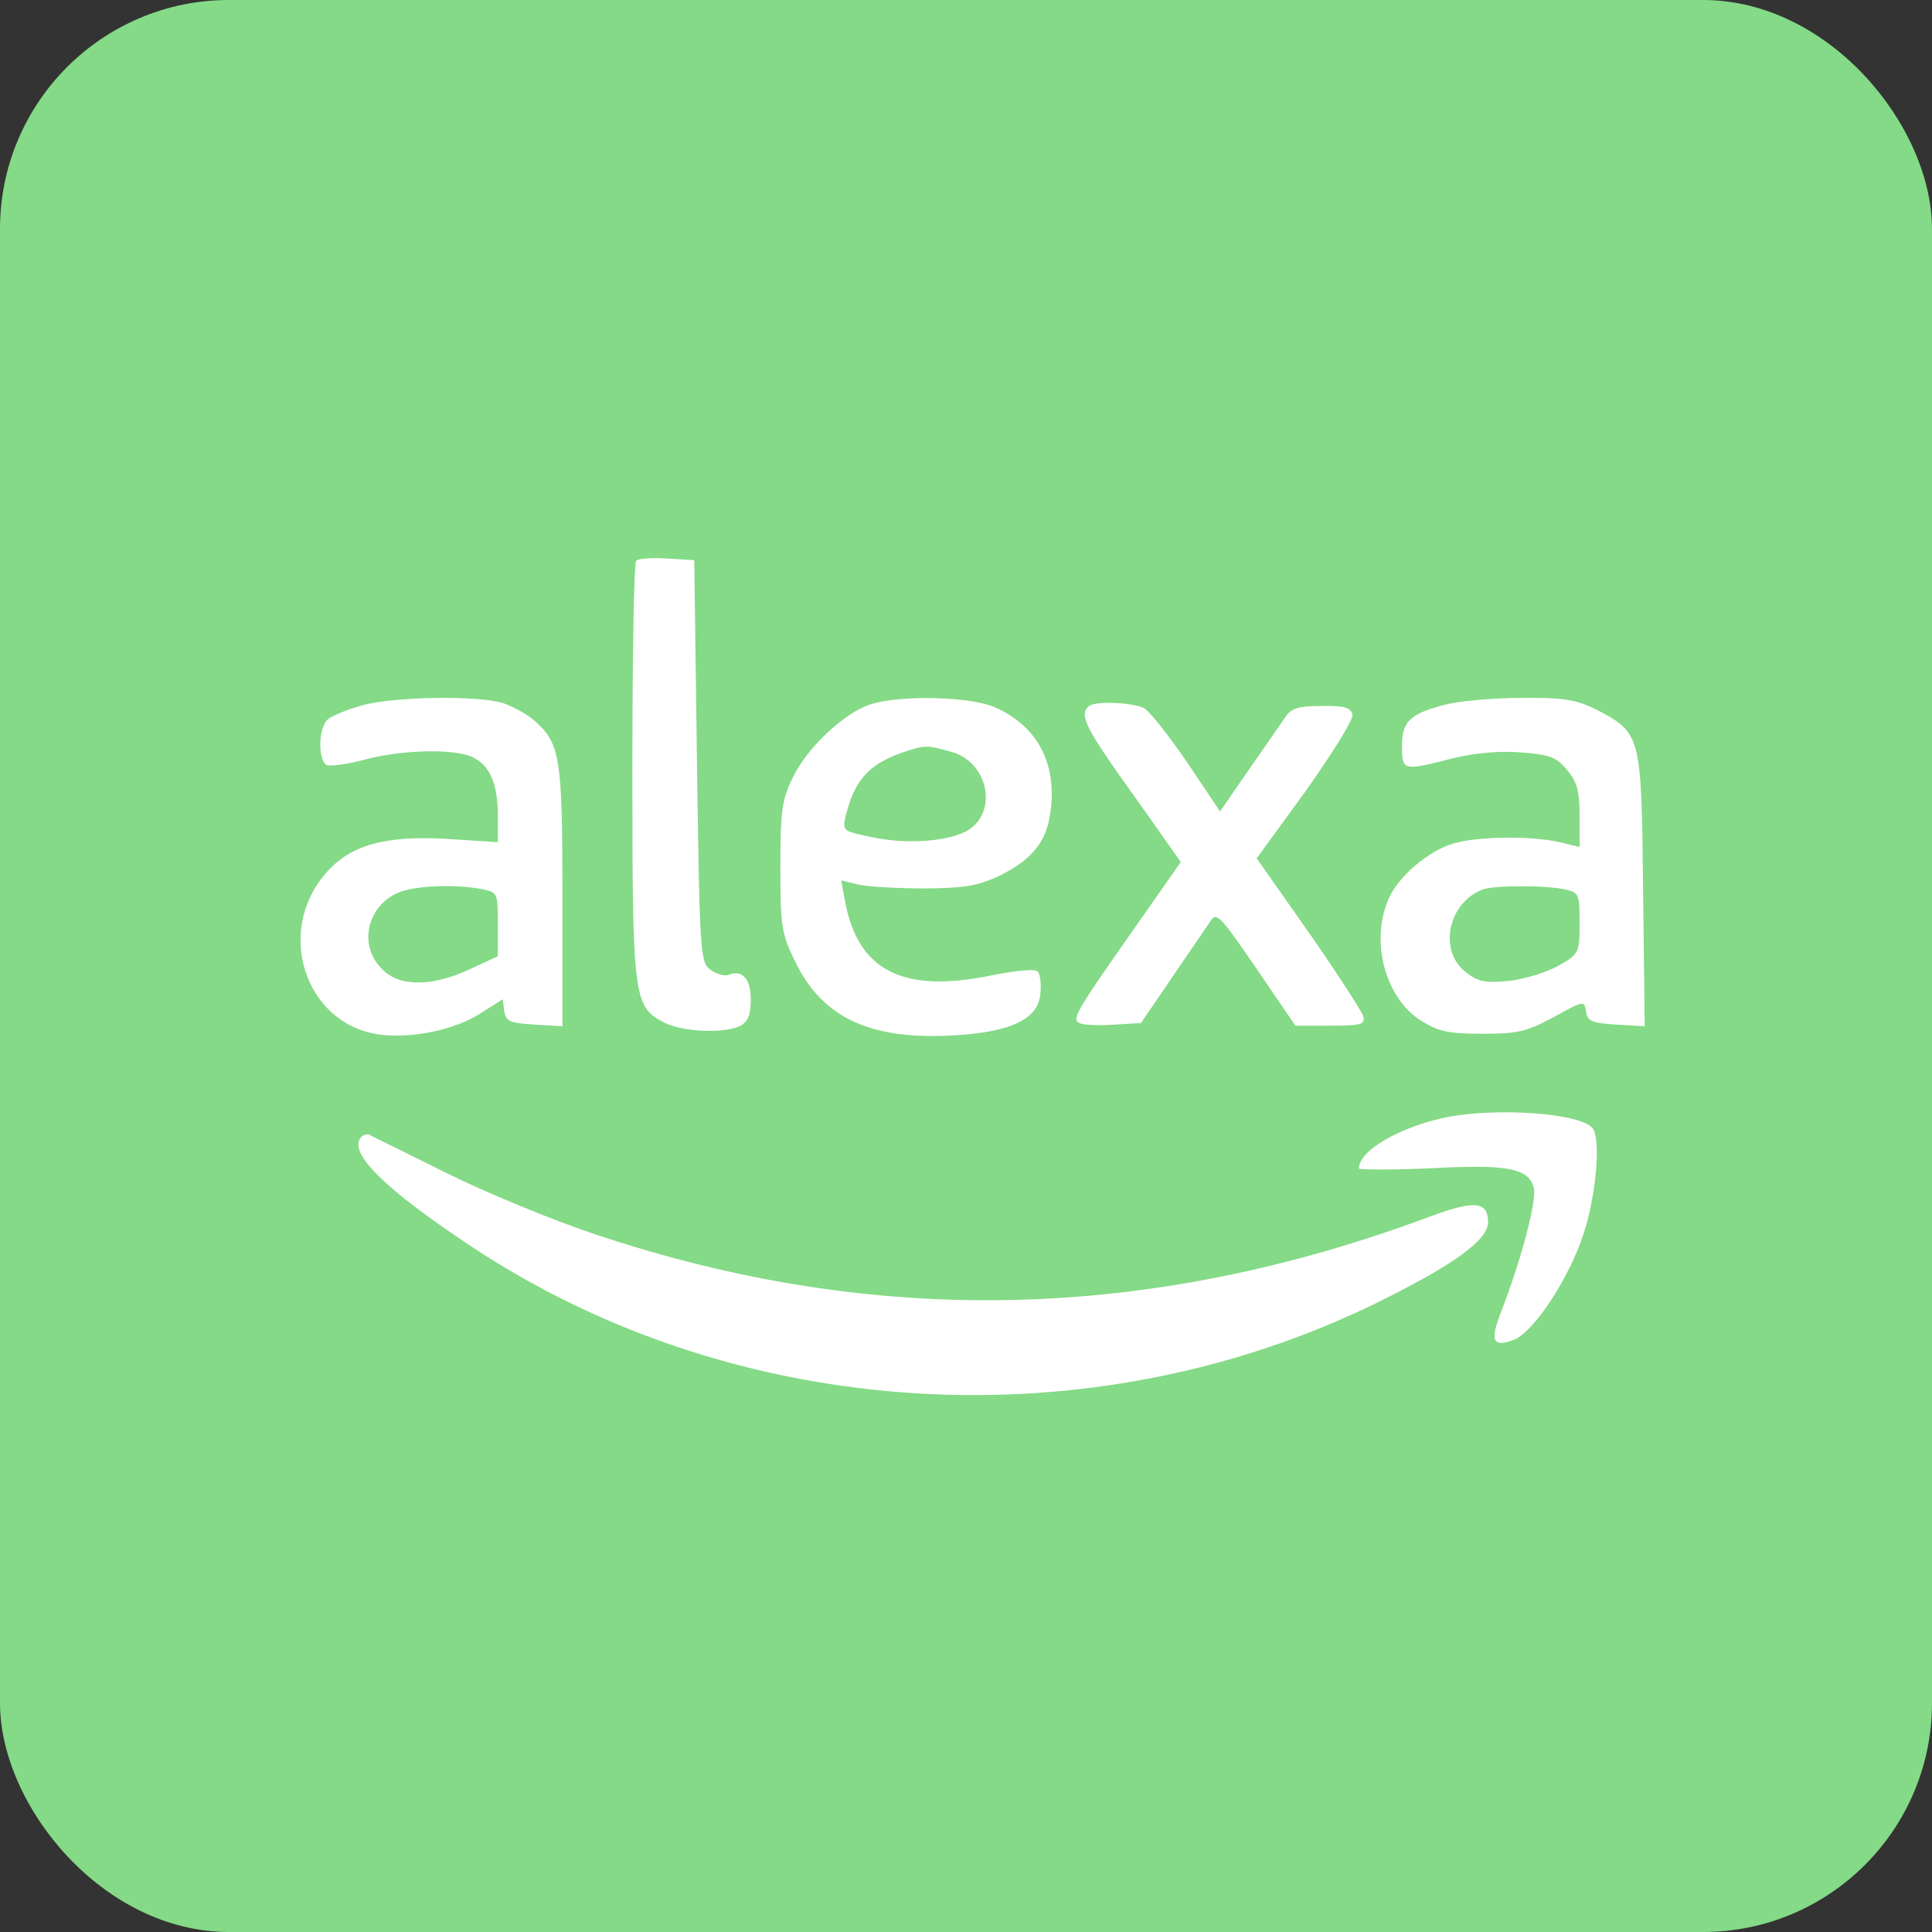
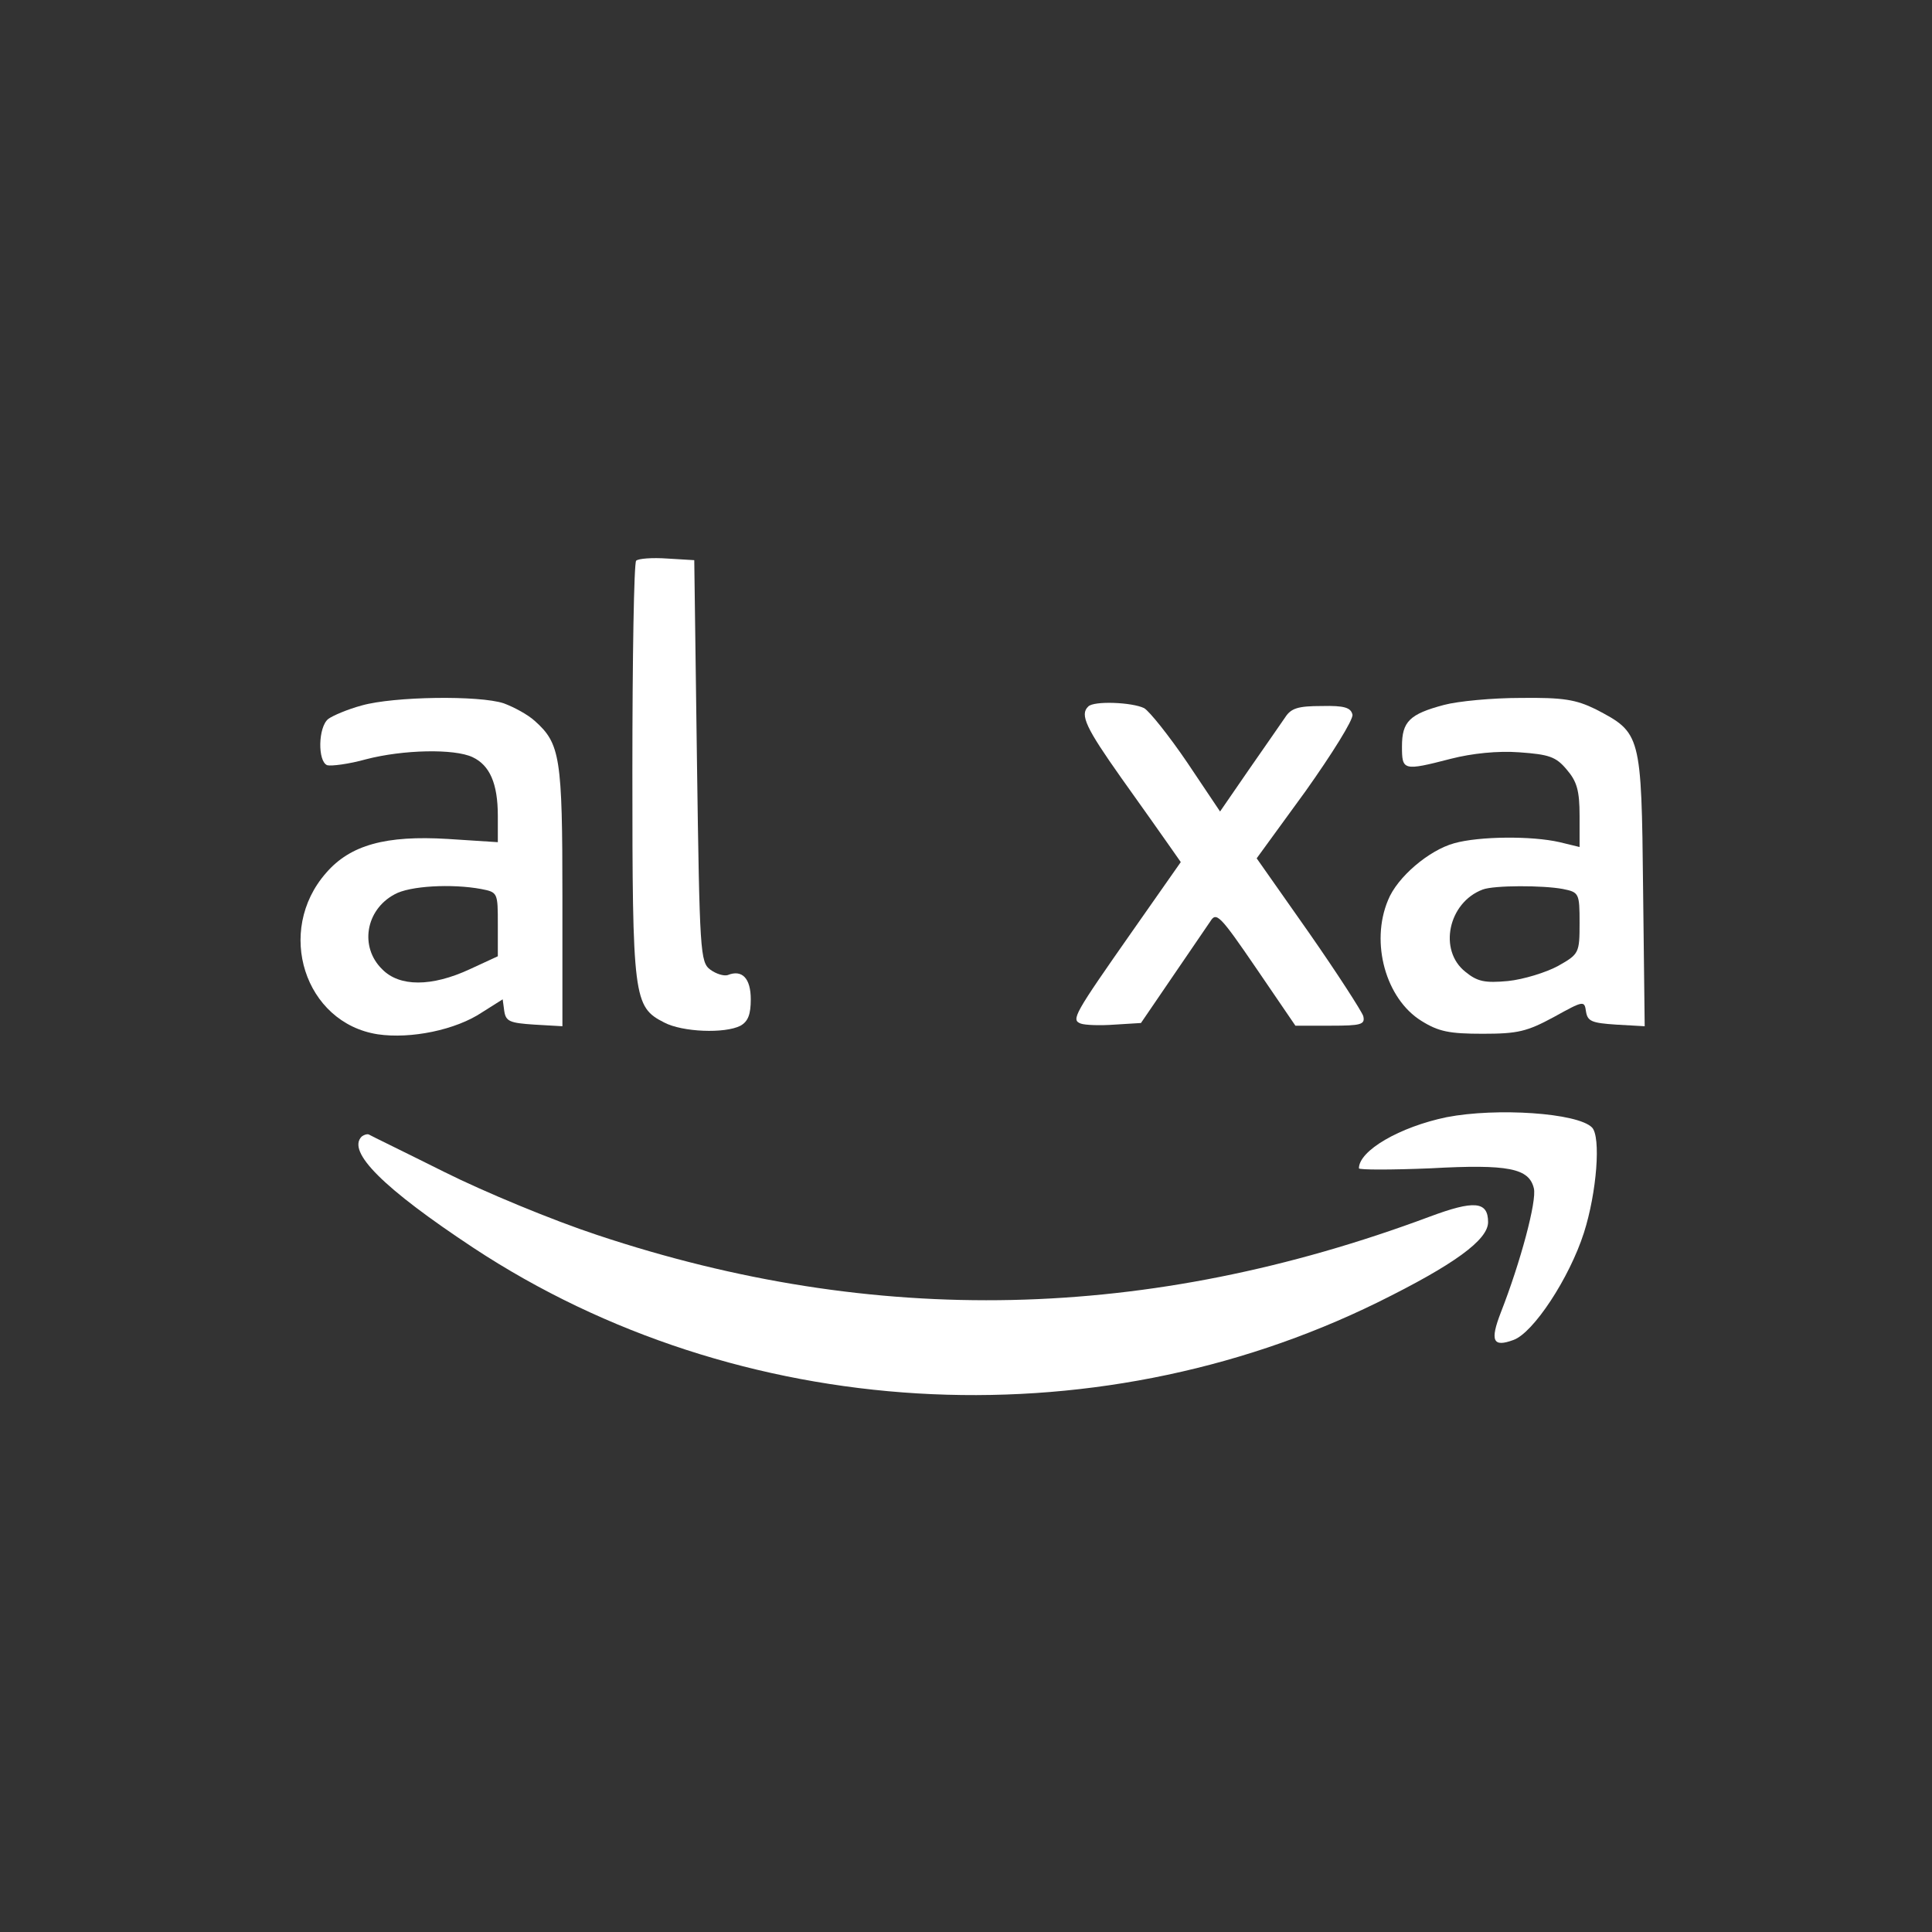
<svg xmlns="http://www.w3.org/2000/svg" width="135" height="135" viewBox="0 0 135 135" fill="none">
  <rect x="0" y="0" width="135" height="135" fill="#333333" stroke="none" />
-   <rect width="135" height="135" rx="16" fill="#84DA86" />
  <path d="M44.451 39.18C44.3 39.33 44.188 45.949 44.188 53.884C44.188 69.753 44.263 70.355 46.406 71.446C47.685 72.123 50.656 72.235 51.746 71.671C52.273 71.37 52.461 70.882 52.461 69.829C52.461 68.362 51.859 67.723 50.844 68.136C50.581 68.212 50.054 68.061 49.64 67.76C48.926 67.234 48.888 66.594 48.7 53.169L48.512 39.142L46.632 39.029C45.579 38.954 44.601 39.029 44.451 39.18Z" fill="white" />
  <path d="M25.272 49.296C24.294 49.559 23.241 50.01 22.94 50.236C22.226 50.8 22.188 53.207 22.865 53.47C23.128 53.545 24.369 53.395 25.573 53.056C28.168 52.38 31.74 52.304 33.019 52.906C34.222 53.47 34.786 54.749 34.786 57.005V58.848L31.289 58.622C26.964 58.359 24.482 59.036 22.79 60.991C19.217 65.053 21.286 71.483 26.4 72.273C28.694 72.612 31.853 71.972 33.696 70.731L35.125 69.829L35.237 70.656C35.35 71.371 35.614 71.483 37.343 71.596L39.299 71.709V62.646C39.299 52.944 39.148 51.966 37.381 50.386C36.892 49.935 35.914 49.409 35.2 49.145C33.508 48.581 27.528 48.657 25.272 49.296ZM33.62 62.12C34.786 62.345 34.786 62.383 34.786 64.602V66.82L32.831 67.723C30.161 68.964 27.904 68.964 26.701 67.723C25.122 66.181 25.535 63.586 27.566 62.496C28.619 61.894 31.59 61.743 33.62 62.12Z" fill="white" />
-   <path d="M60.809 49.221C59.042 49.785 56.447 52.191 55.432 54.26C54.642 55.839 54.529 56.591 54.529 60.578C54.529 64.752 54.605 65.241 55.582 67.234C57.5 71.145 60.847 72.687 66.638 72.348C70.625 72.123 72.543 71.22 72.693 69.453C72.768 68.776 72.693 68.061 72.505 67.873C72.317 67.685 70.85 67.835 69.196 68.174C63.066 69.415 59.945 67.835 59.042 62.947L58.779 61.518L60.02 61.819C60.734 61.969 62.84 62.082 64.683 62.082C67.541 62.044 68.368 61.894 69.948 61.142C72.166 60.014 73.144 58.773 73.407 56.704C73.859 53.357 72.505 50.762 69.572 49.446C67.879 48.657 62.915 48.544 60.809 49.221ZM66.45 52.53C69.008 53.207 69.76 56.629 67.691 57.983C66.45 58.773 63.48 59.036 60.998 58.509C58.929 58.096 58.854 58.058 59.08 57.08C59.681 54.561 60.659 53.47 62.878 52.643C64.645 52.041 64.721 52.041 66.45 52.53Z" fill="white" />
  <path d="M100.897 49.258C98.491 49.897 97.964 50.424 97.964 52.154C97.964 53.846 98.039 53.884 101.386 53.019C102.853 52.643 104.658 52.455 106.162 52.568C108.231 52.718 108.719 52.868 109.472 53.771C110.186 54.598 110.374 55.237 110.374 57.005V59.186L108.983 58.848C107.027 58.396 103.342 58.434 101.612 58.923C99.844 59.412 97.626 61.292 96.986 62.909C95.745 65.88 96.836 69.791 99.318 71.333C100.521 72.085 101.273 72.235 103.605 72.235C106.049 72.235 106.689 72.085 108.569 71.07C110.675 69.904 110.713 69.904 110.825 70.694C110.938 71.37 111.239 71.483 112.931 71.596L114.924 71.709L114.812 62.119C114.699 51.251 114.661 51.214 111.502 49.559C110.111 48.882 109.246 48.732 106.237 48.769C104.282 48.769 101.875 48.995 100.897 49.258ZM109.208 62.119C110.337 62.345 110.374 62.42 110.374 64.489C110.374 66.594 110.337 66.67 108.87 67.497C108.043 67.948 106.463 68.437 105.373 68.55C103.755 68.7 103.229 68.588 102.402 67.911C100.484 66.406 101.198 63.059 103.605 62.157C104.395 61.856 107.817 61.856 109.208 62.119Z" fill="white" />
  <path d="M76.04 49.371C75.438 49.935 75.889 50.875 78.334 54.335C79.763 56.328 81.267 58.472 81.718 59.111L82.508 60.239L79.161 65.015C75.025 70.919 74.837 71.258 75.513 71.521C75.814 71.634 76.867 71.671 77.883 71.596L79.725 71.483L81.906 68.287C83.11 66.519 84.313 64.752 84.576 64.376C84.99 63.699 85.253 63.962 87.773 67.648L90.518 71.671H92.963C95.106 71.671 95.407 71.596 95.257 70.995C95.144 70.656 93.451 68.024 91.458 65.166L87.811 59.976L91.233 55.275C93.075 52.68 94.58 50.274 94.504 49.935C94.392 49.446 93.94 49.296 92.361 49.334C90.706 49.334 90.217 49.484 89.804 50.123C89.503 50.575 88.337 52.229 87.246 53.809L85.253 56.704L82.959 53.282C81.681 51.402 80.327 49.709 79.951 49.484C79.124 49.07 76.416 48.957 76.04 49.371Z" fill="white" />
  <path d="M101.086 78.064C97.814 78.741 94.956 80.396 94.956 81.637C94.956 81.75 97.212 81.75 99.958 81.637C105.411 81.336 106.84 81.637 107.178 83.028C107.404 83.893 106.238 88.218 104.884 91.678C104.094 93.709 104.32 94.16 105.749 93.633C107.14 93.144 109.66 89.309 110.675 86.15C111.578 83.329 111.879 79.418 111.239 78.779C110.224 77.764 104.583 77.388 101.086 78.064Z" fill="white" />
  <path d="M25.272 79.418C24.219 80.471 26.776 83.028 33.094 87.203C51.596 99.387 76.228 100.854 96.272 91.001C101.612 88.368 103.981 86.638 103.981 85.397C103.981 83.931 103.003 83.856 99.882 85.022C80.214 92.355 61.148 92.768 41.743 86.3C38.66 85.285 33.846 83.292 31.063 81.9C28.28 80.509 25.874 79.343 25.761 79.268C25.61 79.23 25.422 79.305 25.272 79.418Z" fill="white" />
</svg>